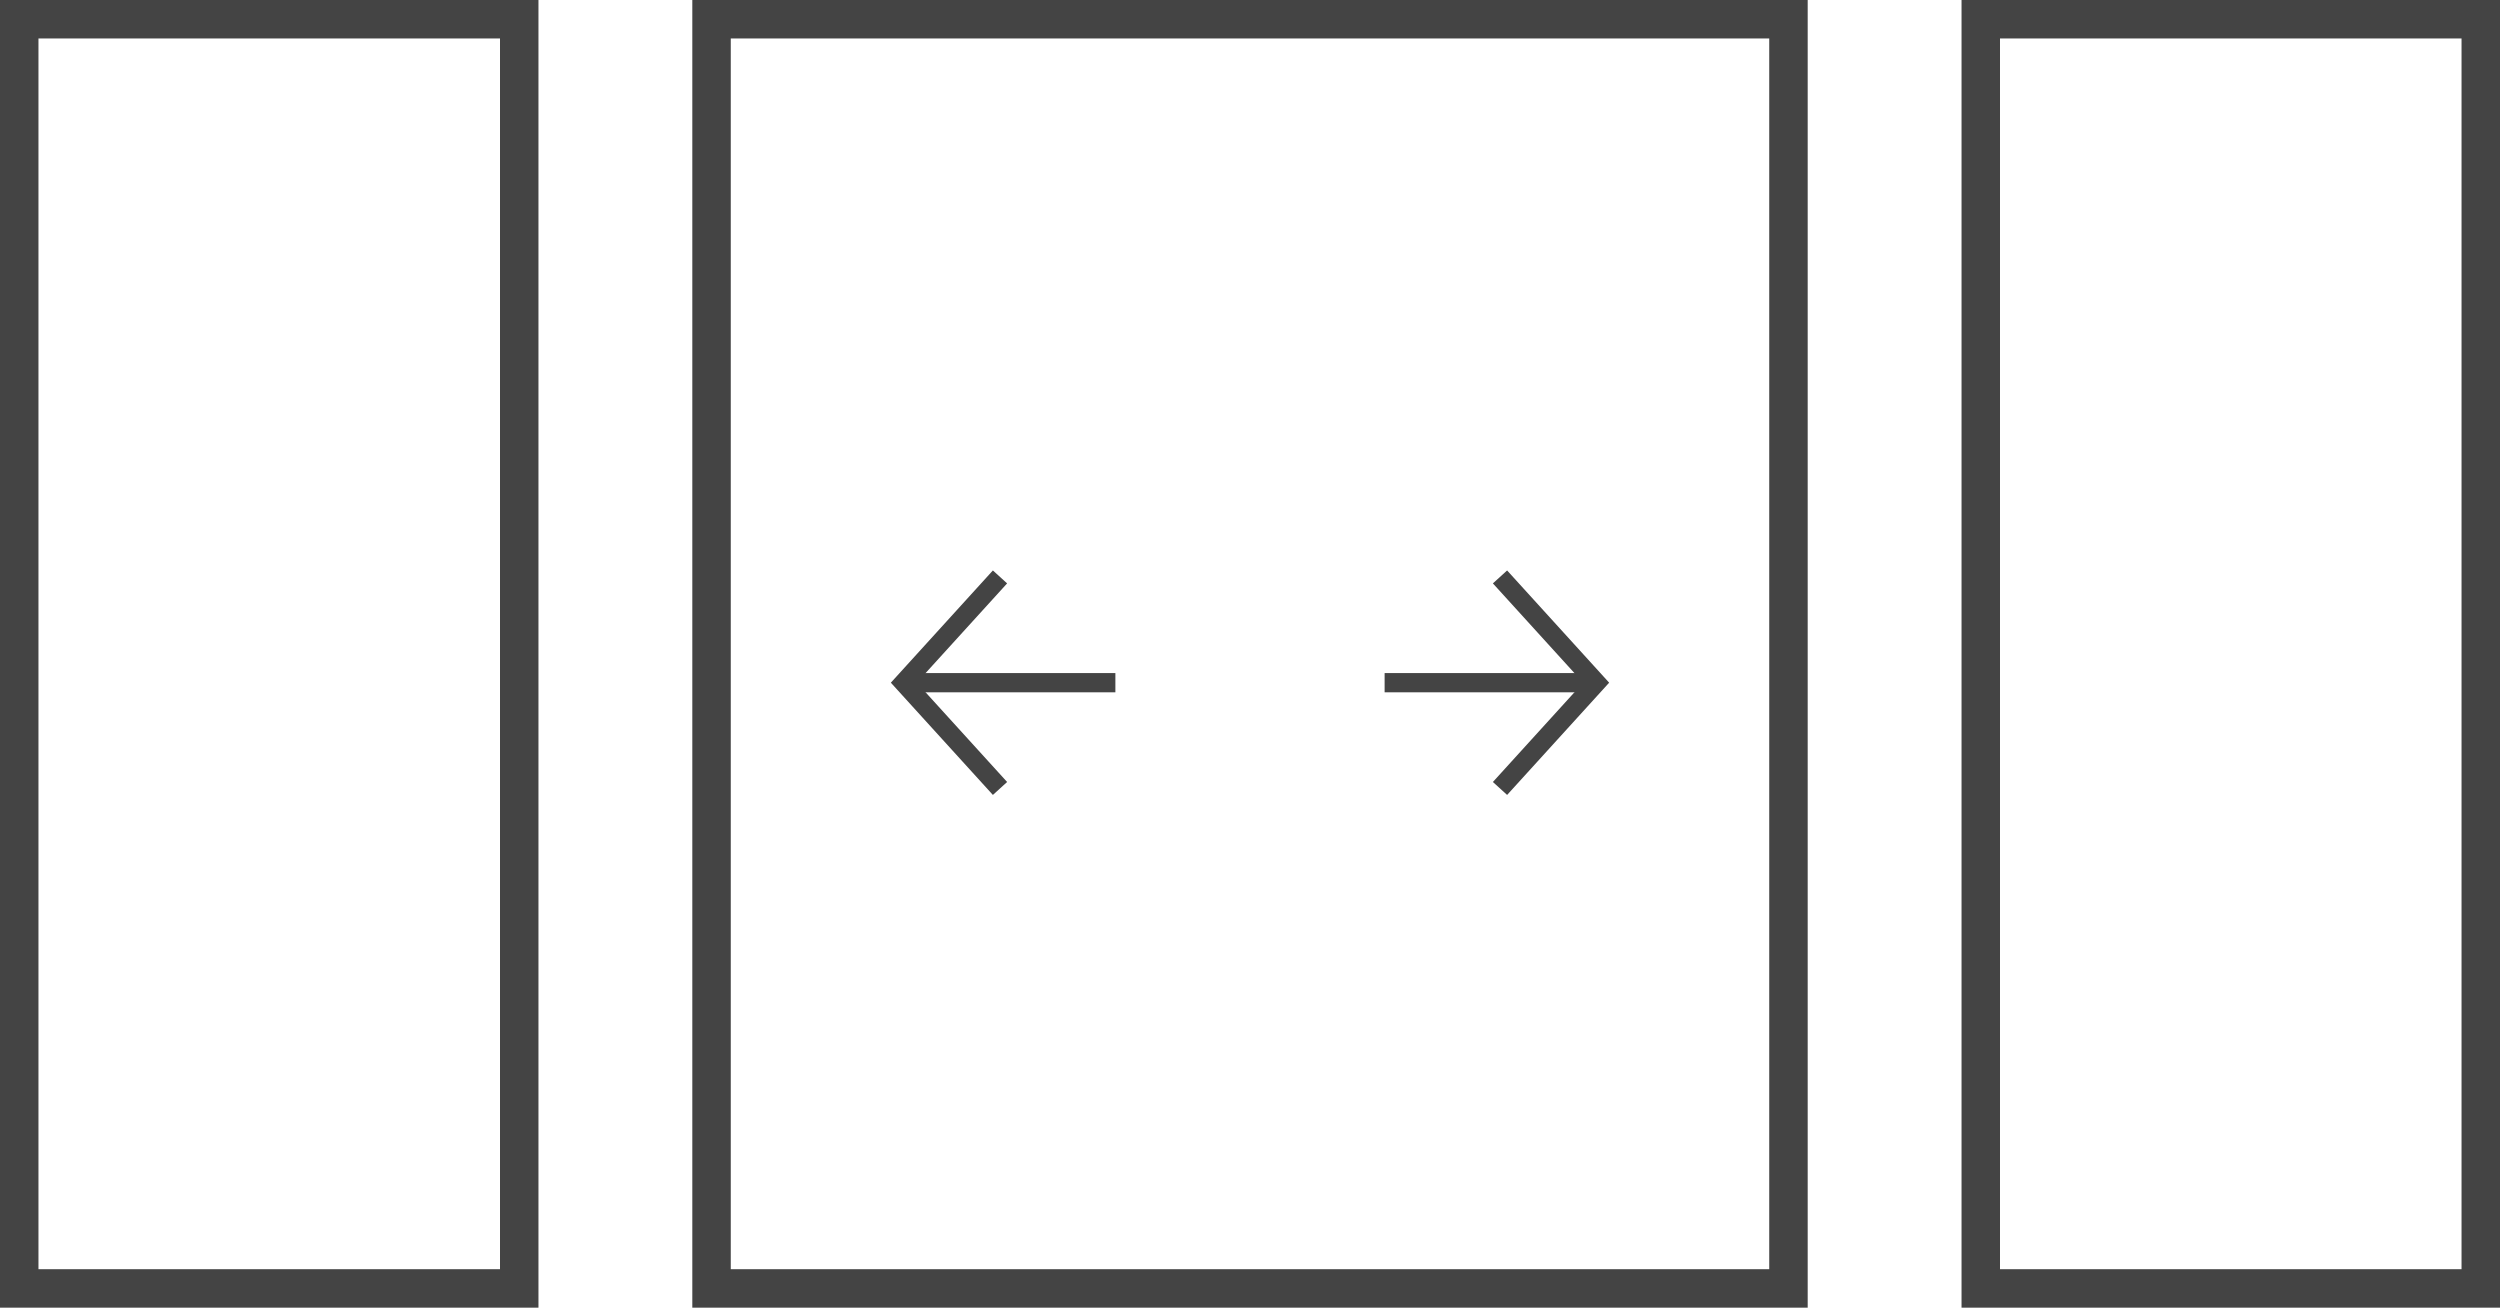
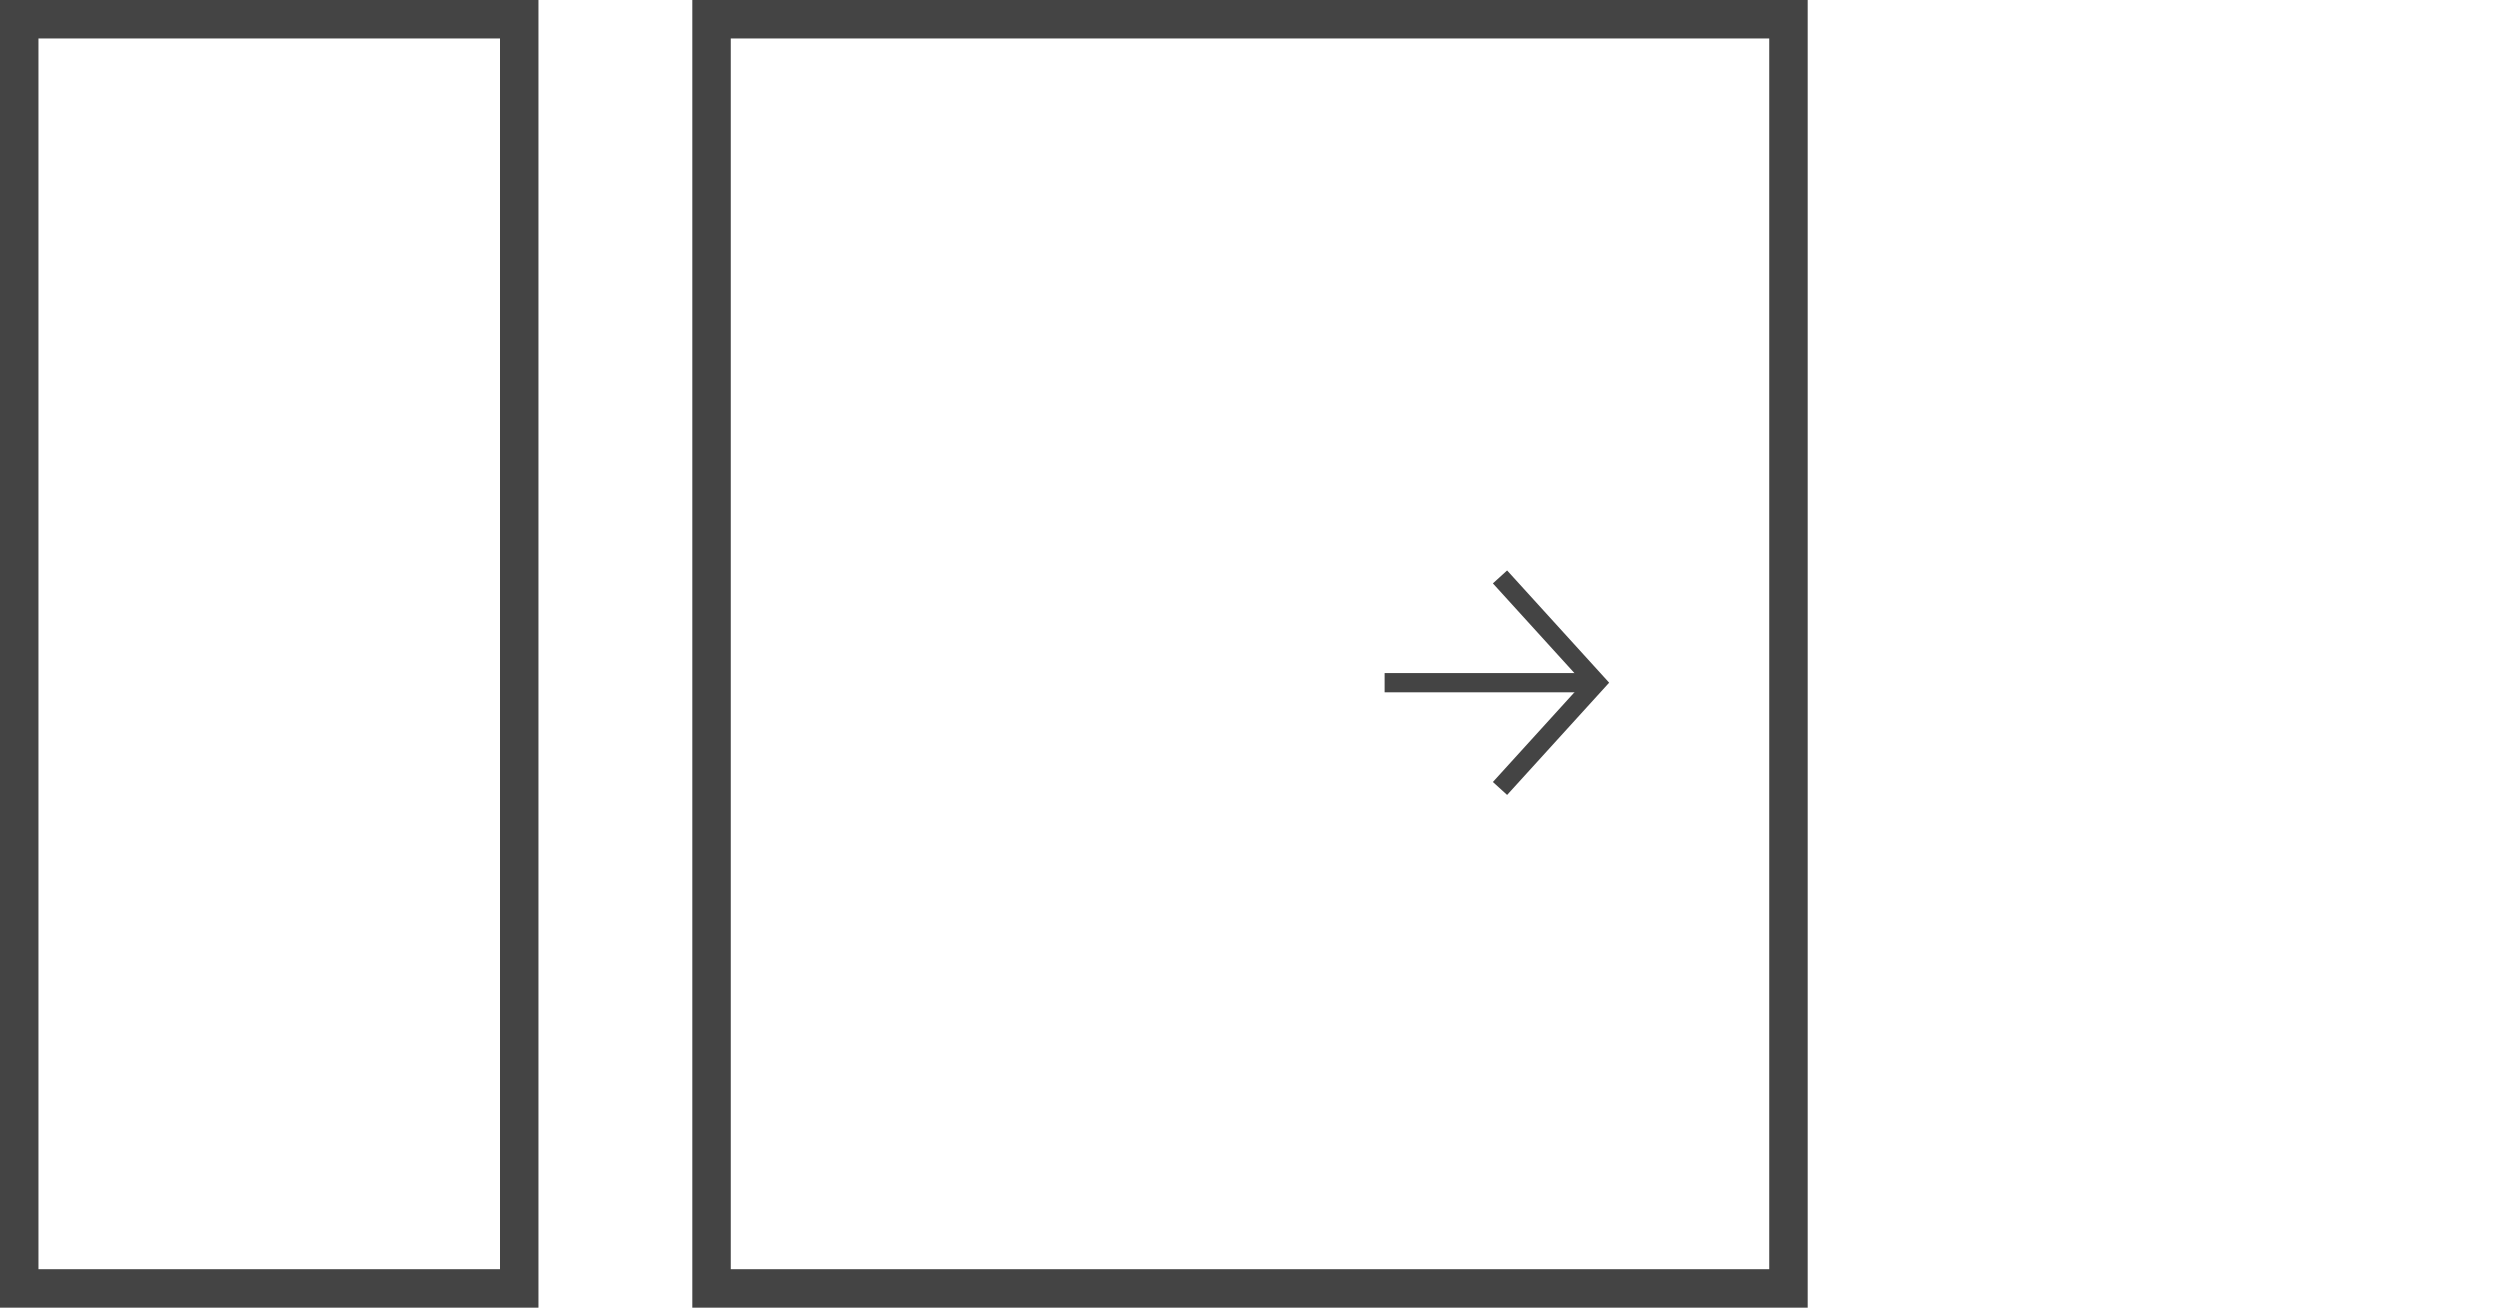
<svg xmlns="http://www.w3.org/2000/svg" width="130" height="68" viewBox="0 0 130 68">
-   <rect width="26" height="66" fill="none" stroke="#444" stroke-width="2" x="103" y="1" />
  <rect width="26" height="66" fill="none" stroke="#444" stroke-width="2" x="1" y="1" />
  <rect width="56" height="66" fill="none" stroke="#444" stroke-width="2" x="37" y="1" />
  <polyline fill="none" stroke="#444" points="78,30 83,35.5 78,41" />
-   <polyline fill="none" stroke="#444" points="52,41 47,35.5 52,30" />
  <line fill="none" stroke="#444" x1="72" y1="35.5" x2="83" y2="35.5" />
-   <line fill="none" stroke="#444" x1="58" y1="35.5" x2="47" y2="35.5" />
</svg>